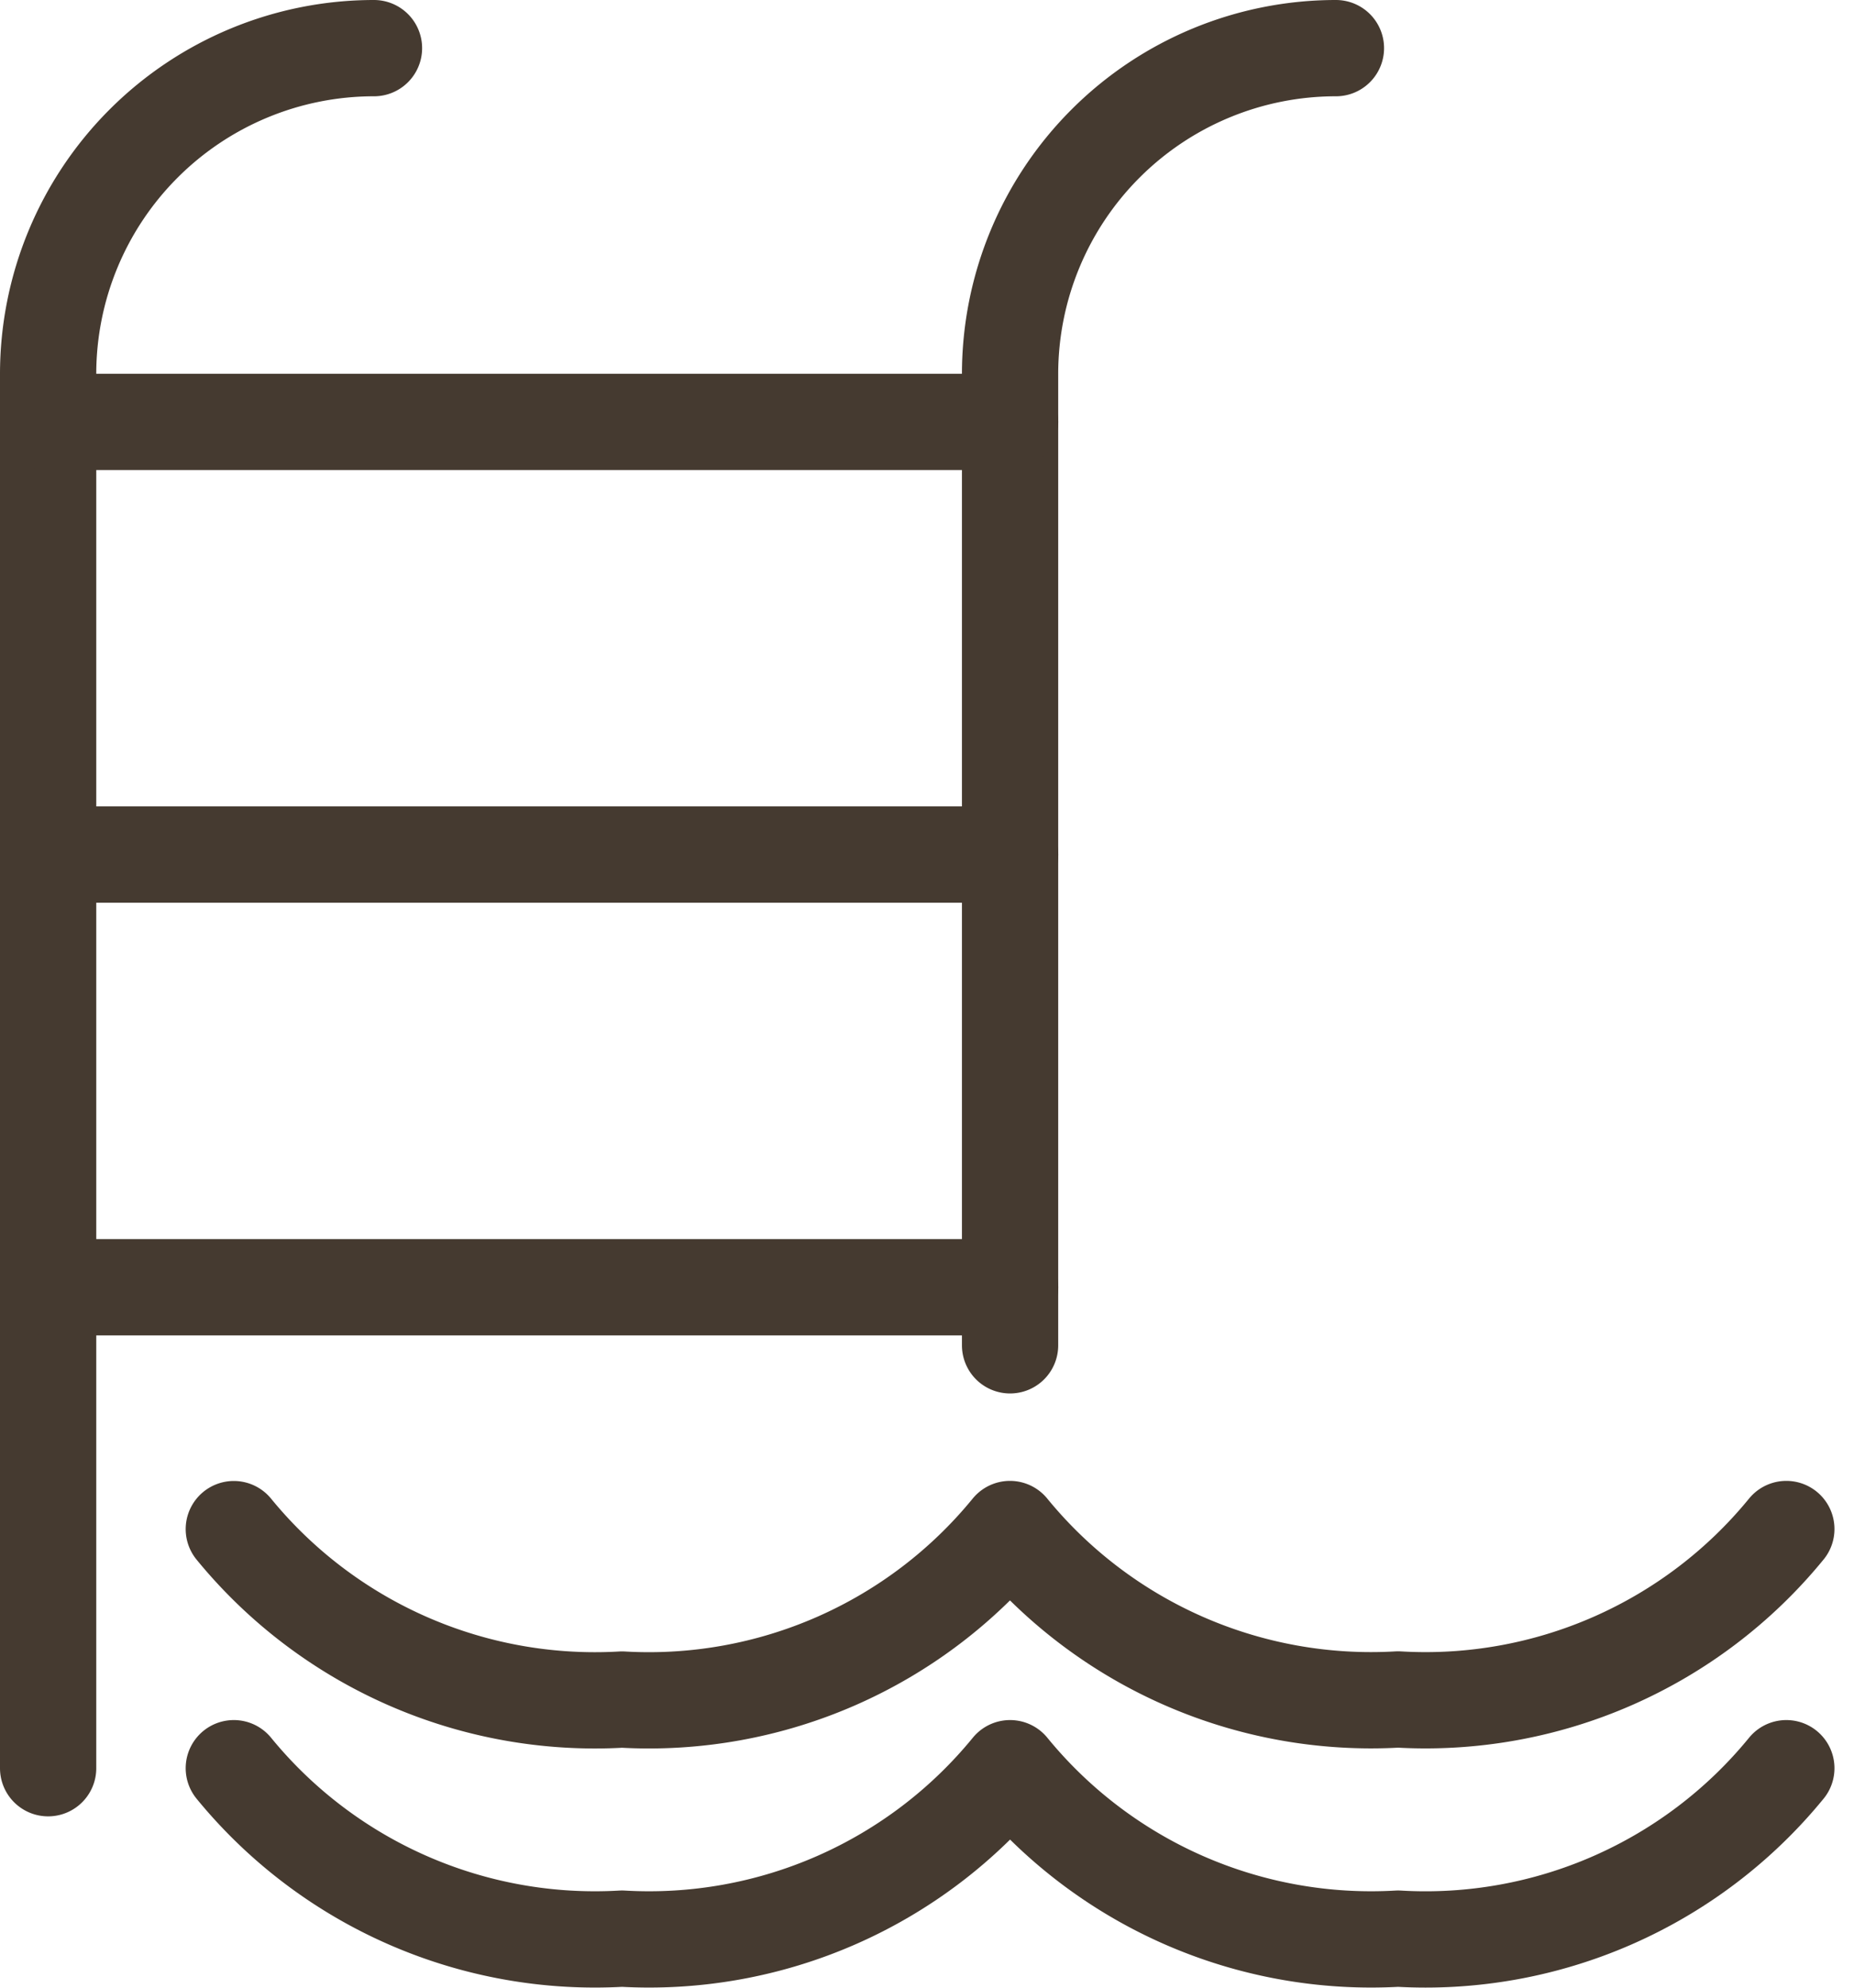
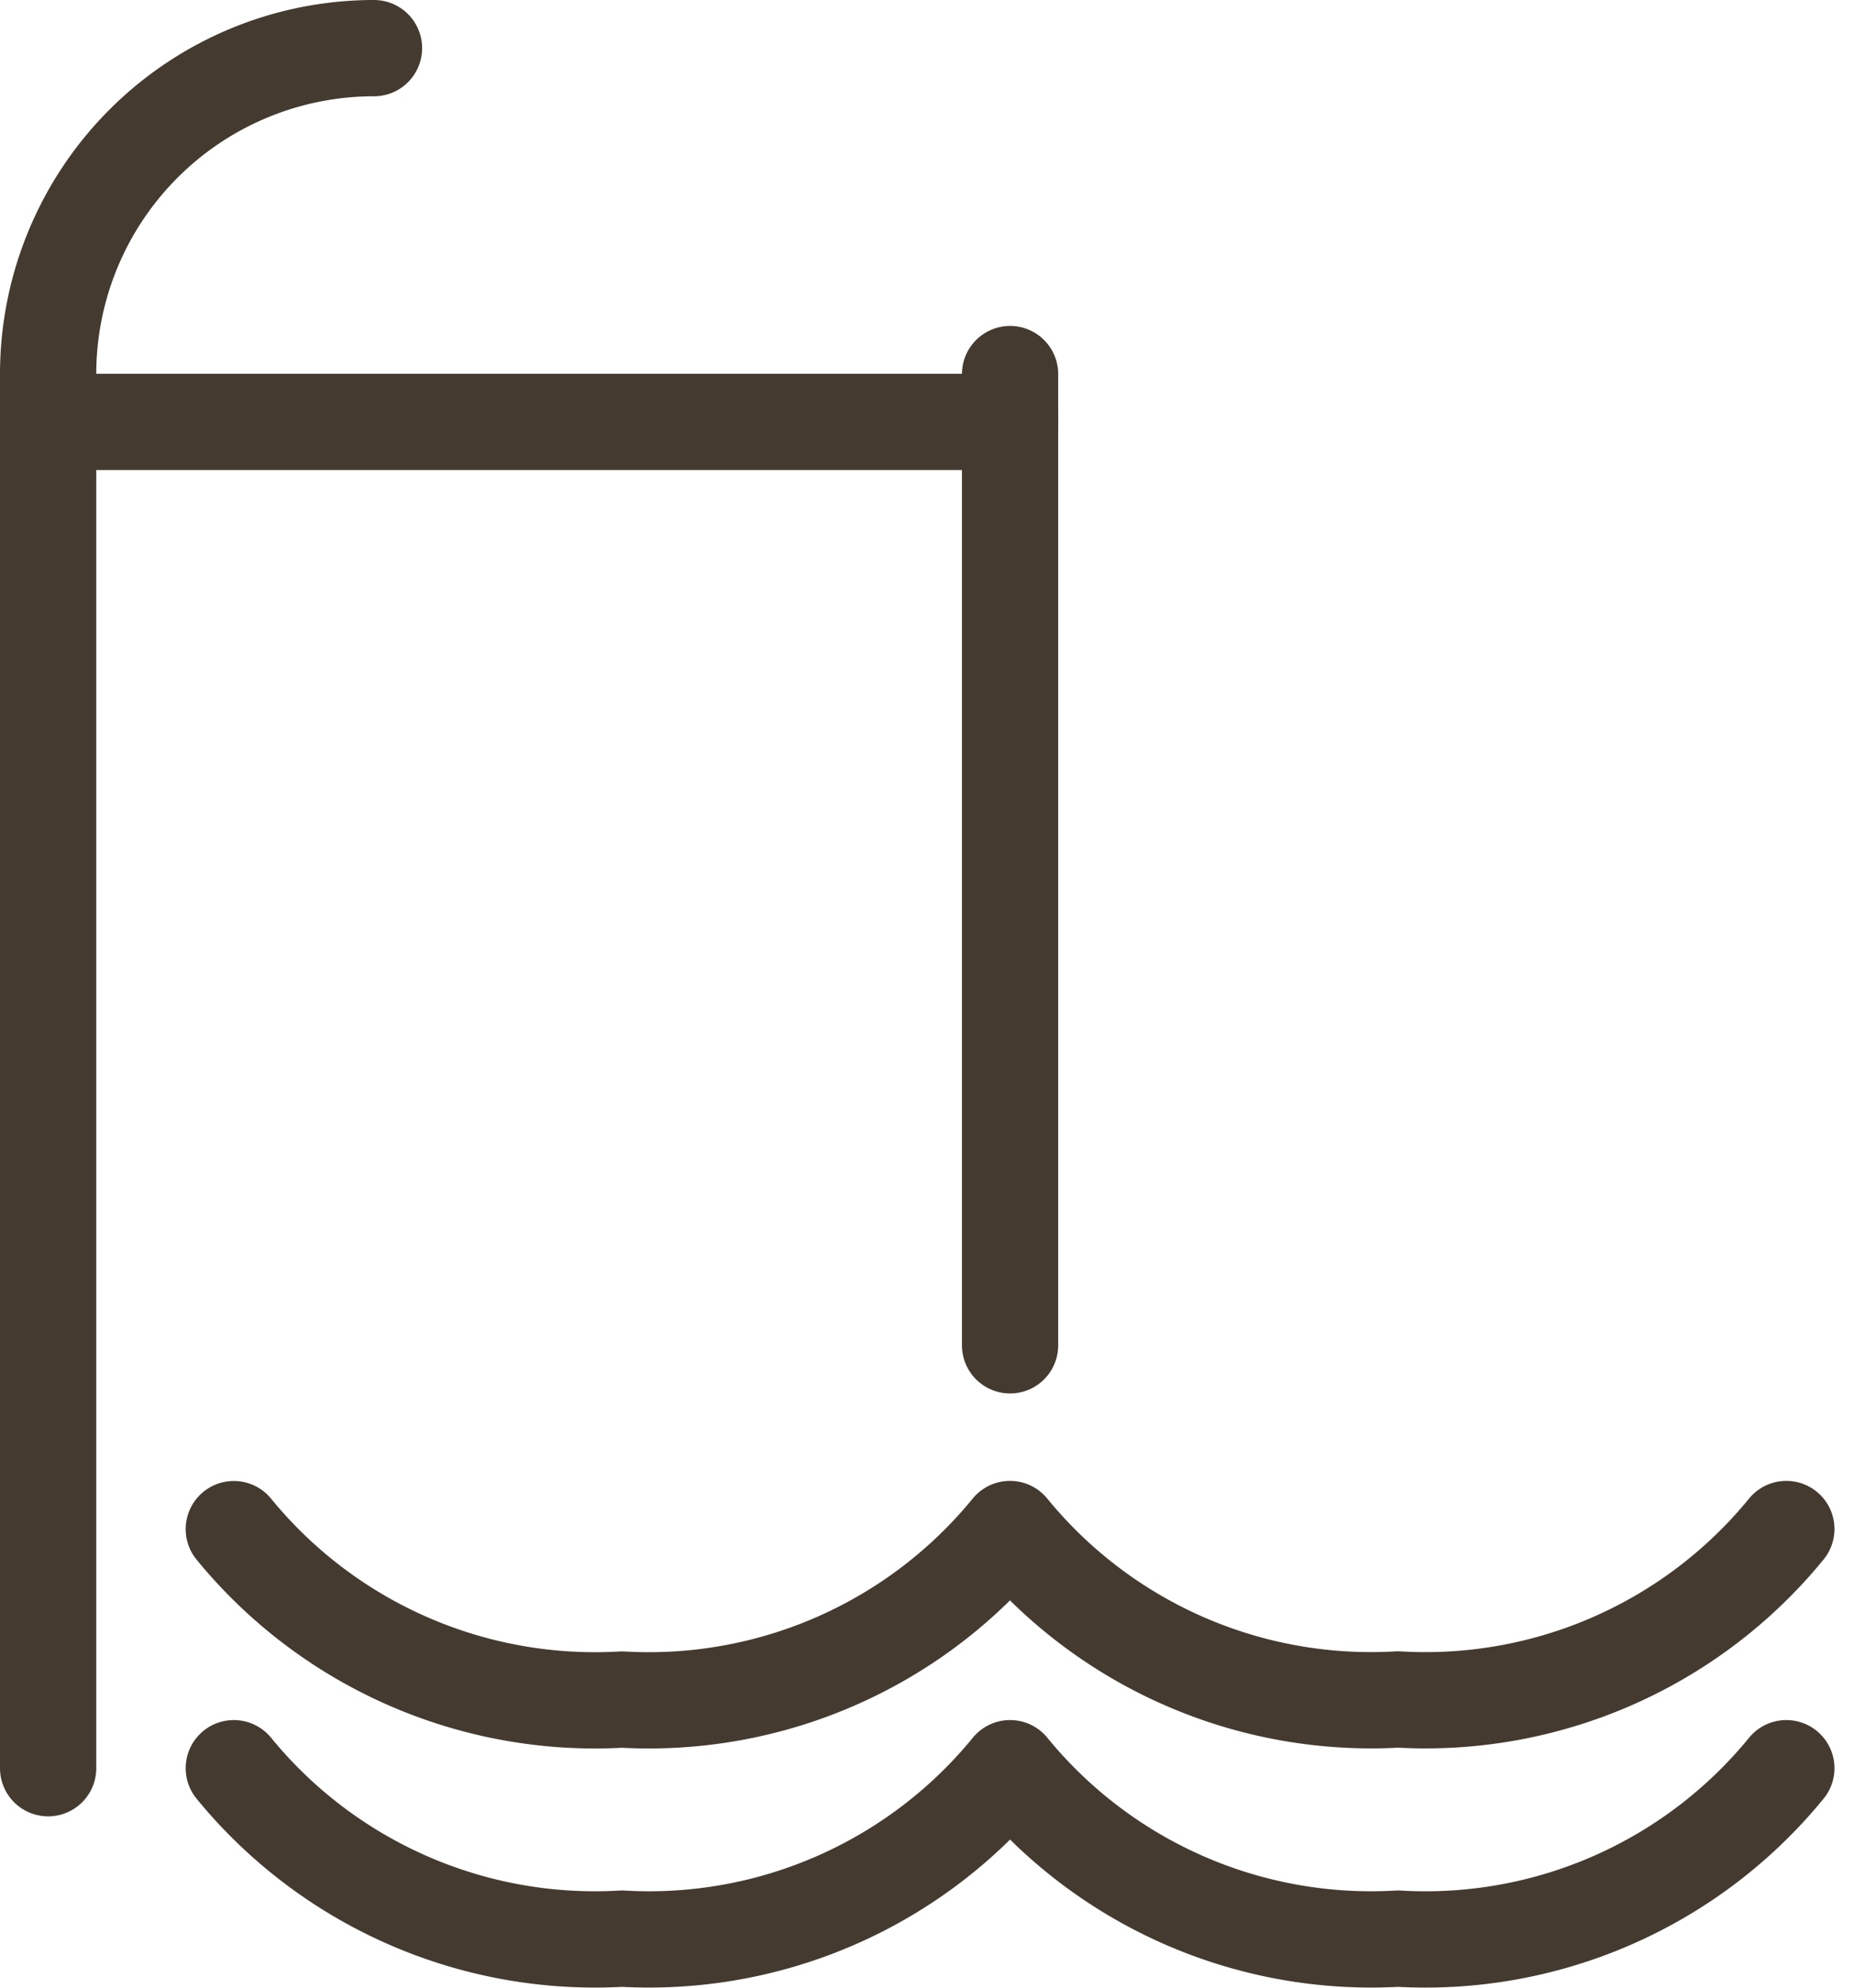
<svg xmlns="http://www.w3.org/2000/svg" width="19.26" height="20.645" viewBox="0 0 19.26 20.645">
  <g data-name="Grupo 4413">
    <g data-name="Grupo 4415">
      <path data-name="Trazado 7782" d="M.5 18.364V3.885A3.385 3.385 0 0 1 3.885.5" style="stroke-linejoin:round;fill:none;stroke:#453a30;stroke-linecap:round;stroke-miterlimit:10" />
-       <path data-name="Trazado 7783" d="M11.565 13.972V3.885A3.385 3.385 0 0 1 14.95.5" transform="translate(-1.072)" style="stroke-linejoin:round;fill:none;stroke:#453a30;stroke-linecap:round;stroke-miterlimit:10" />
+       <path data-name="Trazado 7783" d="M11.565 13.972V3.885" transform="translate(-1.072)" style="stroke-linejoin:round;fill:none;stroke:#453a30;stroke-linecap:round;stroke-miterlimit:10" />
      <path data-name="Línea 700" transform="translate(.5 4.382)" style="fill:none;stroke:#453a30;stroke-linecap:round;stroke-miterlimit:10" d="M0 0h9.994" />
-       <path data-name="Línea 701" transform="translate(.5 8.875)" style="fill:none;stroke:#453a30;stroke-linecap:round;stroke-miterlimit:10" d="M0 0h9.994" />
-       <path data-name="Línea 702" transform="translate(.5 13.369)" style="fill:none;stroke:#453a30;stroke-linecap:round;stroke-miterlimit:10" d="M0 0h9.994" />
      <path data-name="Trazado 7784" d="M18.764 17.529a4.839 4.839 0 0 1-4.033 1.77 4.844 4.844 0 0 1-4.032-1.77 4.843 4.843 0 0 1-4.03 1.771 4.845 4.845 0 0 1-4.033-1.77" transform="translate(-.207 -1.649)" style="stroke-linejoin:round;fill:none;stroke:#453a30;stroke-linecap:round;stroke-miterlimit:10" />
      <path data-name="Trazado 7785" d="M18.764 20.28a4.839 4.839 0 0 1-4.033 1.77 4.844 4.844 0 0 1-4.031-1.77 4.843 4.843 0 0 1-4.031 1.77 4.845 4.845 0 0 1-4.033-1.77" transform="translate(-.207 -1.916)" style="stroke-linejoin:round;fill:none;stroke:#453a30;stroke-linecap:round;stroke-miterlimit:10" />
    </g>
  </g>
</svg>